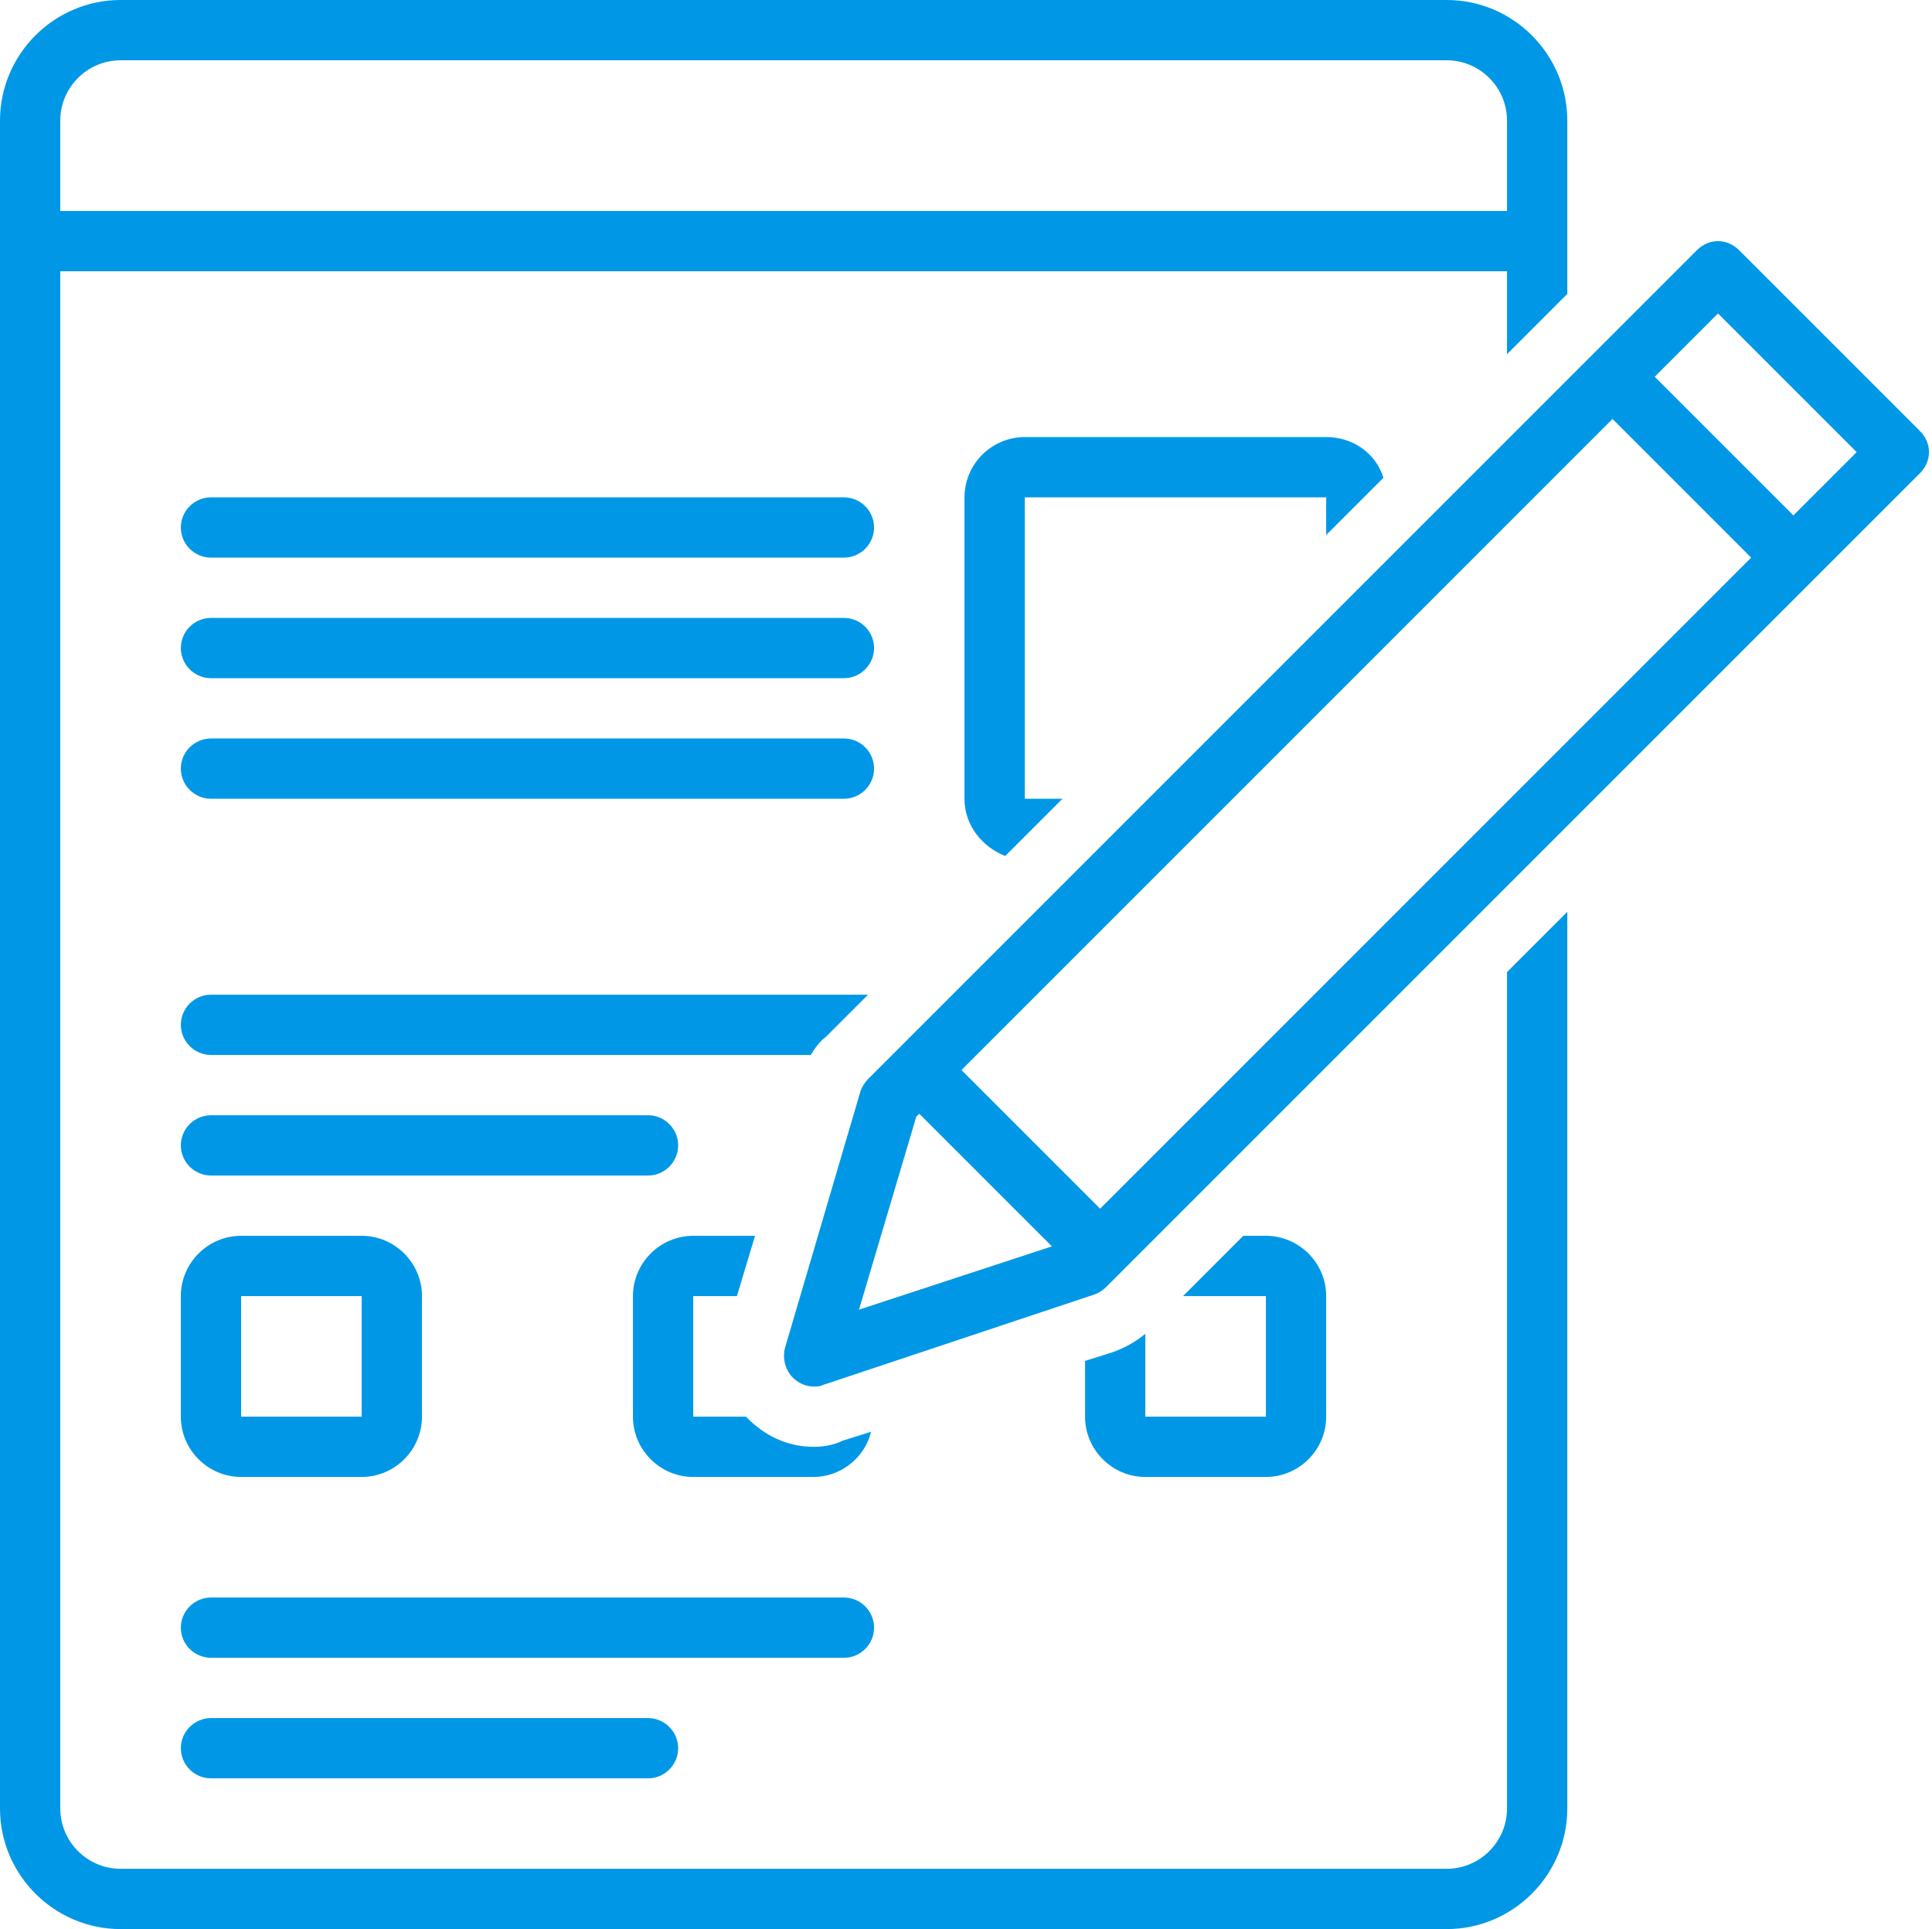
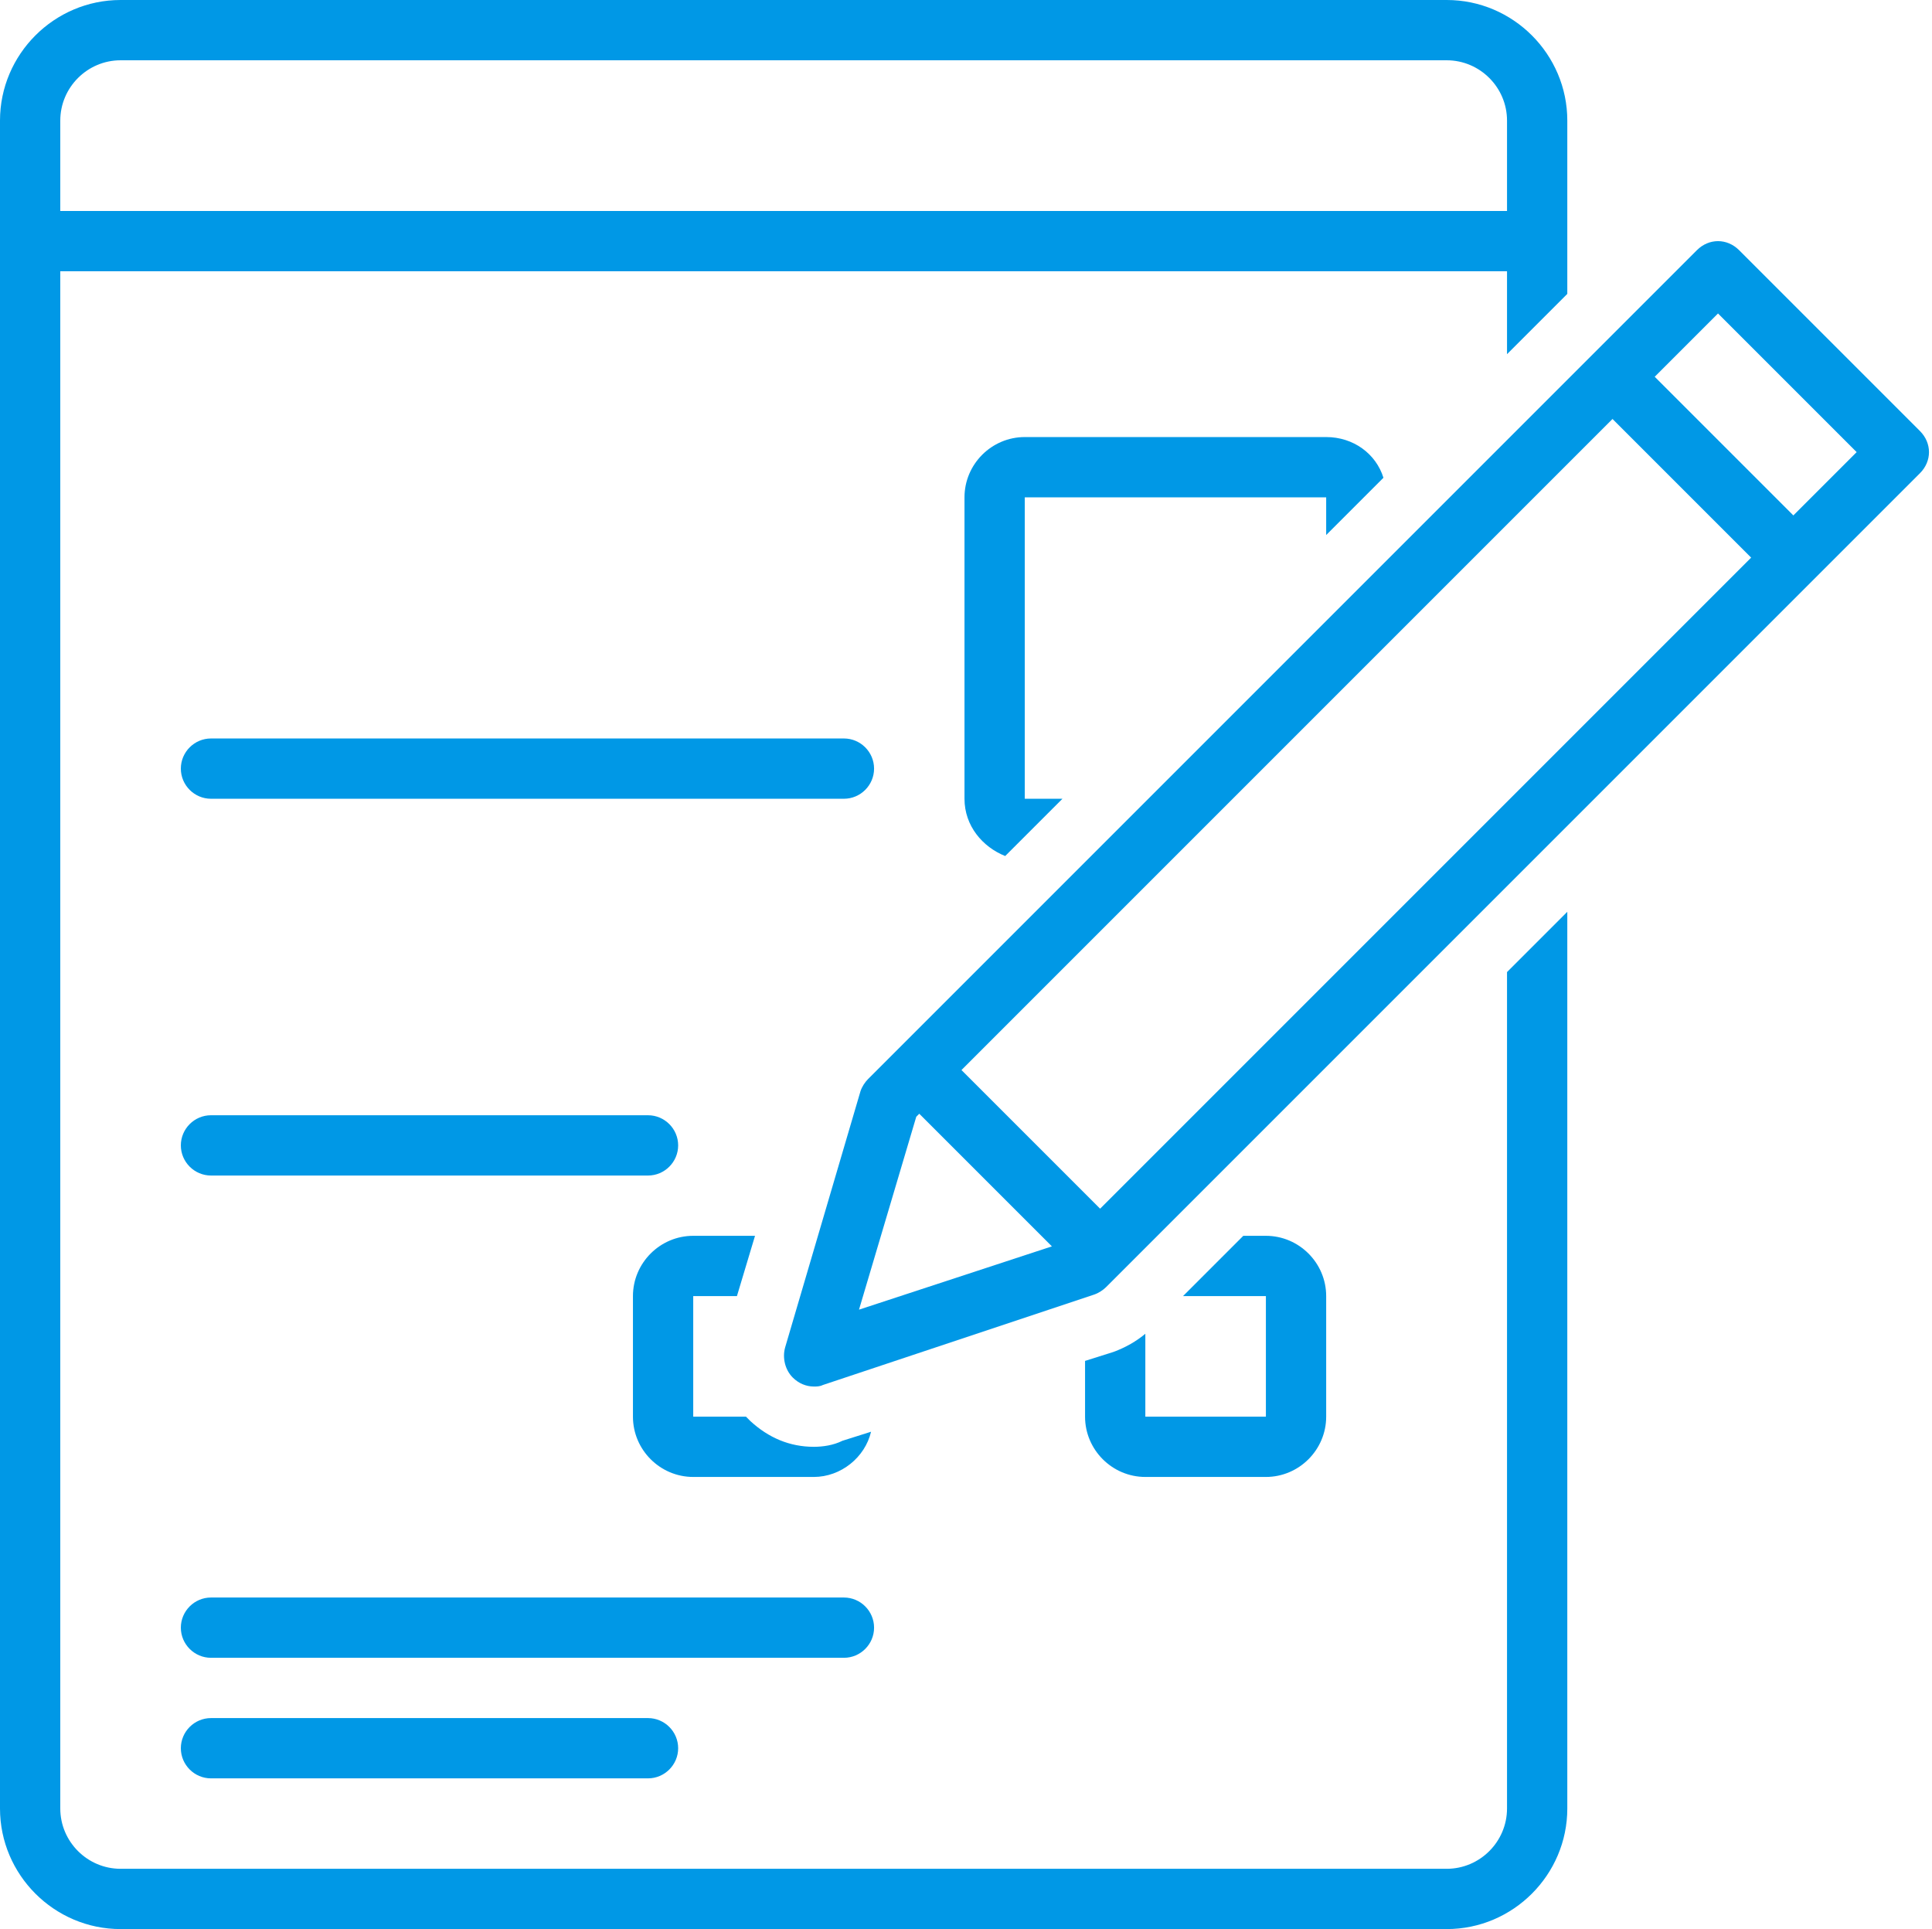
<svg xmlns="http://www.w3.org/2000/svg" fill="#0098e6" height="128" preserveAspectRatio="xMidYMid meet" version="1" viewBox="0.0 0.0 128.2 128.0" width="128.2" zoomAndPan="magnify">
  <g id="change1_1">
-     <path d="M56,33H14c-1.1,0-2,0.9-2,2s0.9,2,2,2h42c1.1,0,2-0.9,2-2S57.1,33,56,33z" fill="inherit" />
-   </g>
+     </g>
  <g id="change1_2">
-     <path d="M56,41H14c-1.1,0-2,0.9-2,2s0.9,2,2,2h42c1.1,0,2-0.9,2-2S57.1,41,56,41z" fill="inherit" />
-   </g>
+     </g>
  <g id="change1_3">
    <path d="M56,49H14c-1.1,0-2,0.9-2,2s0.9,2,2,2h42c1.1,0,2-0.9,2-2S57.1,49,56,49z" fill="inherit" />
  </g>
  <g id="change1_4">
    <path d="M58,108c0-1.1-0.9-2-2-2H14c-1.1,0-2,0.9-2,2s0.9,2,2,2h42C57.1,110,58,109.1,58,108z" fill="inherit" />
  </g>
  <g id="change1_5">
    <path d="M14,114c-1.1,0-2,0.9-2,2s0.9,2,2,2h29c1.1,0,2-0.9,2-2s-0.9-2-2-2H14z" fill="inherit" />
  </g>
  <g id="change1_6">
    <path d="M43,78c1.1,0,2-0.9,2-2s-0.9-2-2-2H14c-1.1,0-2,0.9-2,2s0.9,2,2,2H43z" fill="inherit" />
  </g>
  <g id="change1_7">
-     <path d="M12,94c0,2.2,1.8,4,4,4h8c2.2,0,4-1.8,4-4v-8c0-2.2-1.8-4-4-4h-8c-2.2,0-4,1.8-4,4V94z M16,86h8v8h-8V86z" fill="inherit" />
-   </g>
+     </g>
  <g id="change1_8">
-     <path d="M54.8,68.8l2.8-2.8H14c-1.1,0-2,0.9-2,2s0.9,2,2,2h39.8C54.1,69.5,54.4,69.1,54.8,68.8z" fill="inherit" />
-   </g>
+     </g>
  <g id="change1_9">
    <path d="M91.8,31.7c-0.5-1.6-2-2.7-3.8-2.7H68c-2.2,0-4,1.8-4,4v20c0,1.8,1.2,3.2,2.7,3.8l3.8-3.8H68V33h20v2.5L91.8,31.7z" fill="inherit" />
  </g>
  <g id="change1_10">
    <path d="M73.9,89.7L72,90.3V94c0,2.2,1.8,4,4,4h8c2.2,0,4-1.8,4-4v-8c0-2.2-1.8-4-4-4h-1.5l-4,4H84v8h-8v-5.5 C75.4,89,74.7,89.4,73.9,89.7z" fill="inherit" />
  </g>
  <g id="change1_11">
    <path d="M48.9,86l1.2-4H46c-2.2,0-4,1.8-4,4v8c0,2.2,1.8,4,4,4h8c1.8,0,3.4-1.3,3.8-3l-1.9,0.6C55.3,95.9,54.6,96,54,96 c-1.6,0-3-0.6-4.2-1.7c-0.1-0.1-0.2-0.2-0.3-0.3H46v-8H48.9z" fill="inherit" />
  </g>
  <g id="change1_12">
    <path d="M104,19.5V8c0-4.4-3.6-8-8-8H8C3.6,0,0,3.6,0,8v112c0,4.4,3.6,8,8,8h88c4.4,0,8-3.6,8-8V60.5l-4,4V120c0,2.2-1.8,4-4,4H8 c-2.2,0-4-1.8-4-4V18h96v5.5L104,19.5z M4,14V8c0-2.2,1.8-4,4-4h88c2.2,0,4,1.8,4,4v6H4z" fill="inherit" />
  </g>
  <g id="change1_13">
    <path d="M115.4,16.6c-0.8-0.8-2-0.8-2.8,0l-55,55c-0.2,0.2-0.4,0.5-0.5,0.8l-5,17c-0.2,0.7,0,1.5,0.5,2C53,91.8,53.5,92,54,92 c0.2,0,0.4,0,0.6-0.1l18-6c0.3-0.1,0.6-0.3,0.8-0.5l54-54c0.8-0.8,0.8-2,0-2.8L115.4,16.6z M57,86.9l3.8-12.8l0.2-0.2l8.8,8.8 L57,86.9z M73,80.2L63.8,71L107,27.8l9.2,9.2L73,80.2z M119,34.2l-9.2-9.2l4.2-4.2l9.2,9.2L119,34.2z" fill="inherit" />
  </g>
</svg>